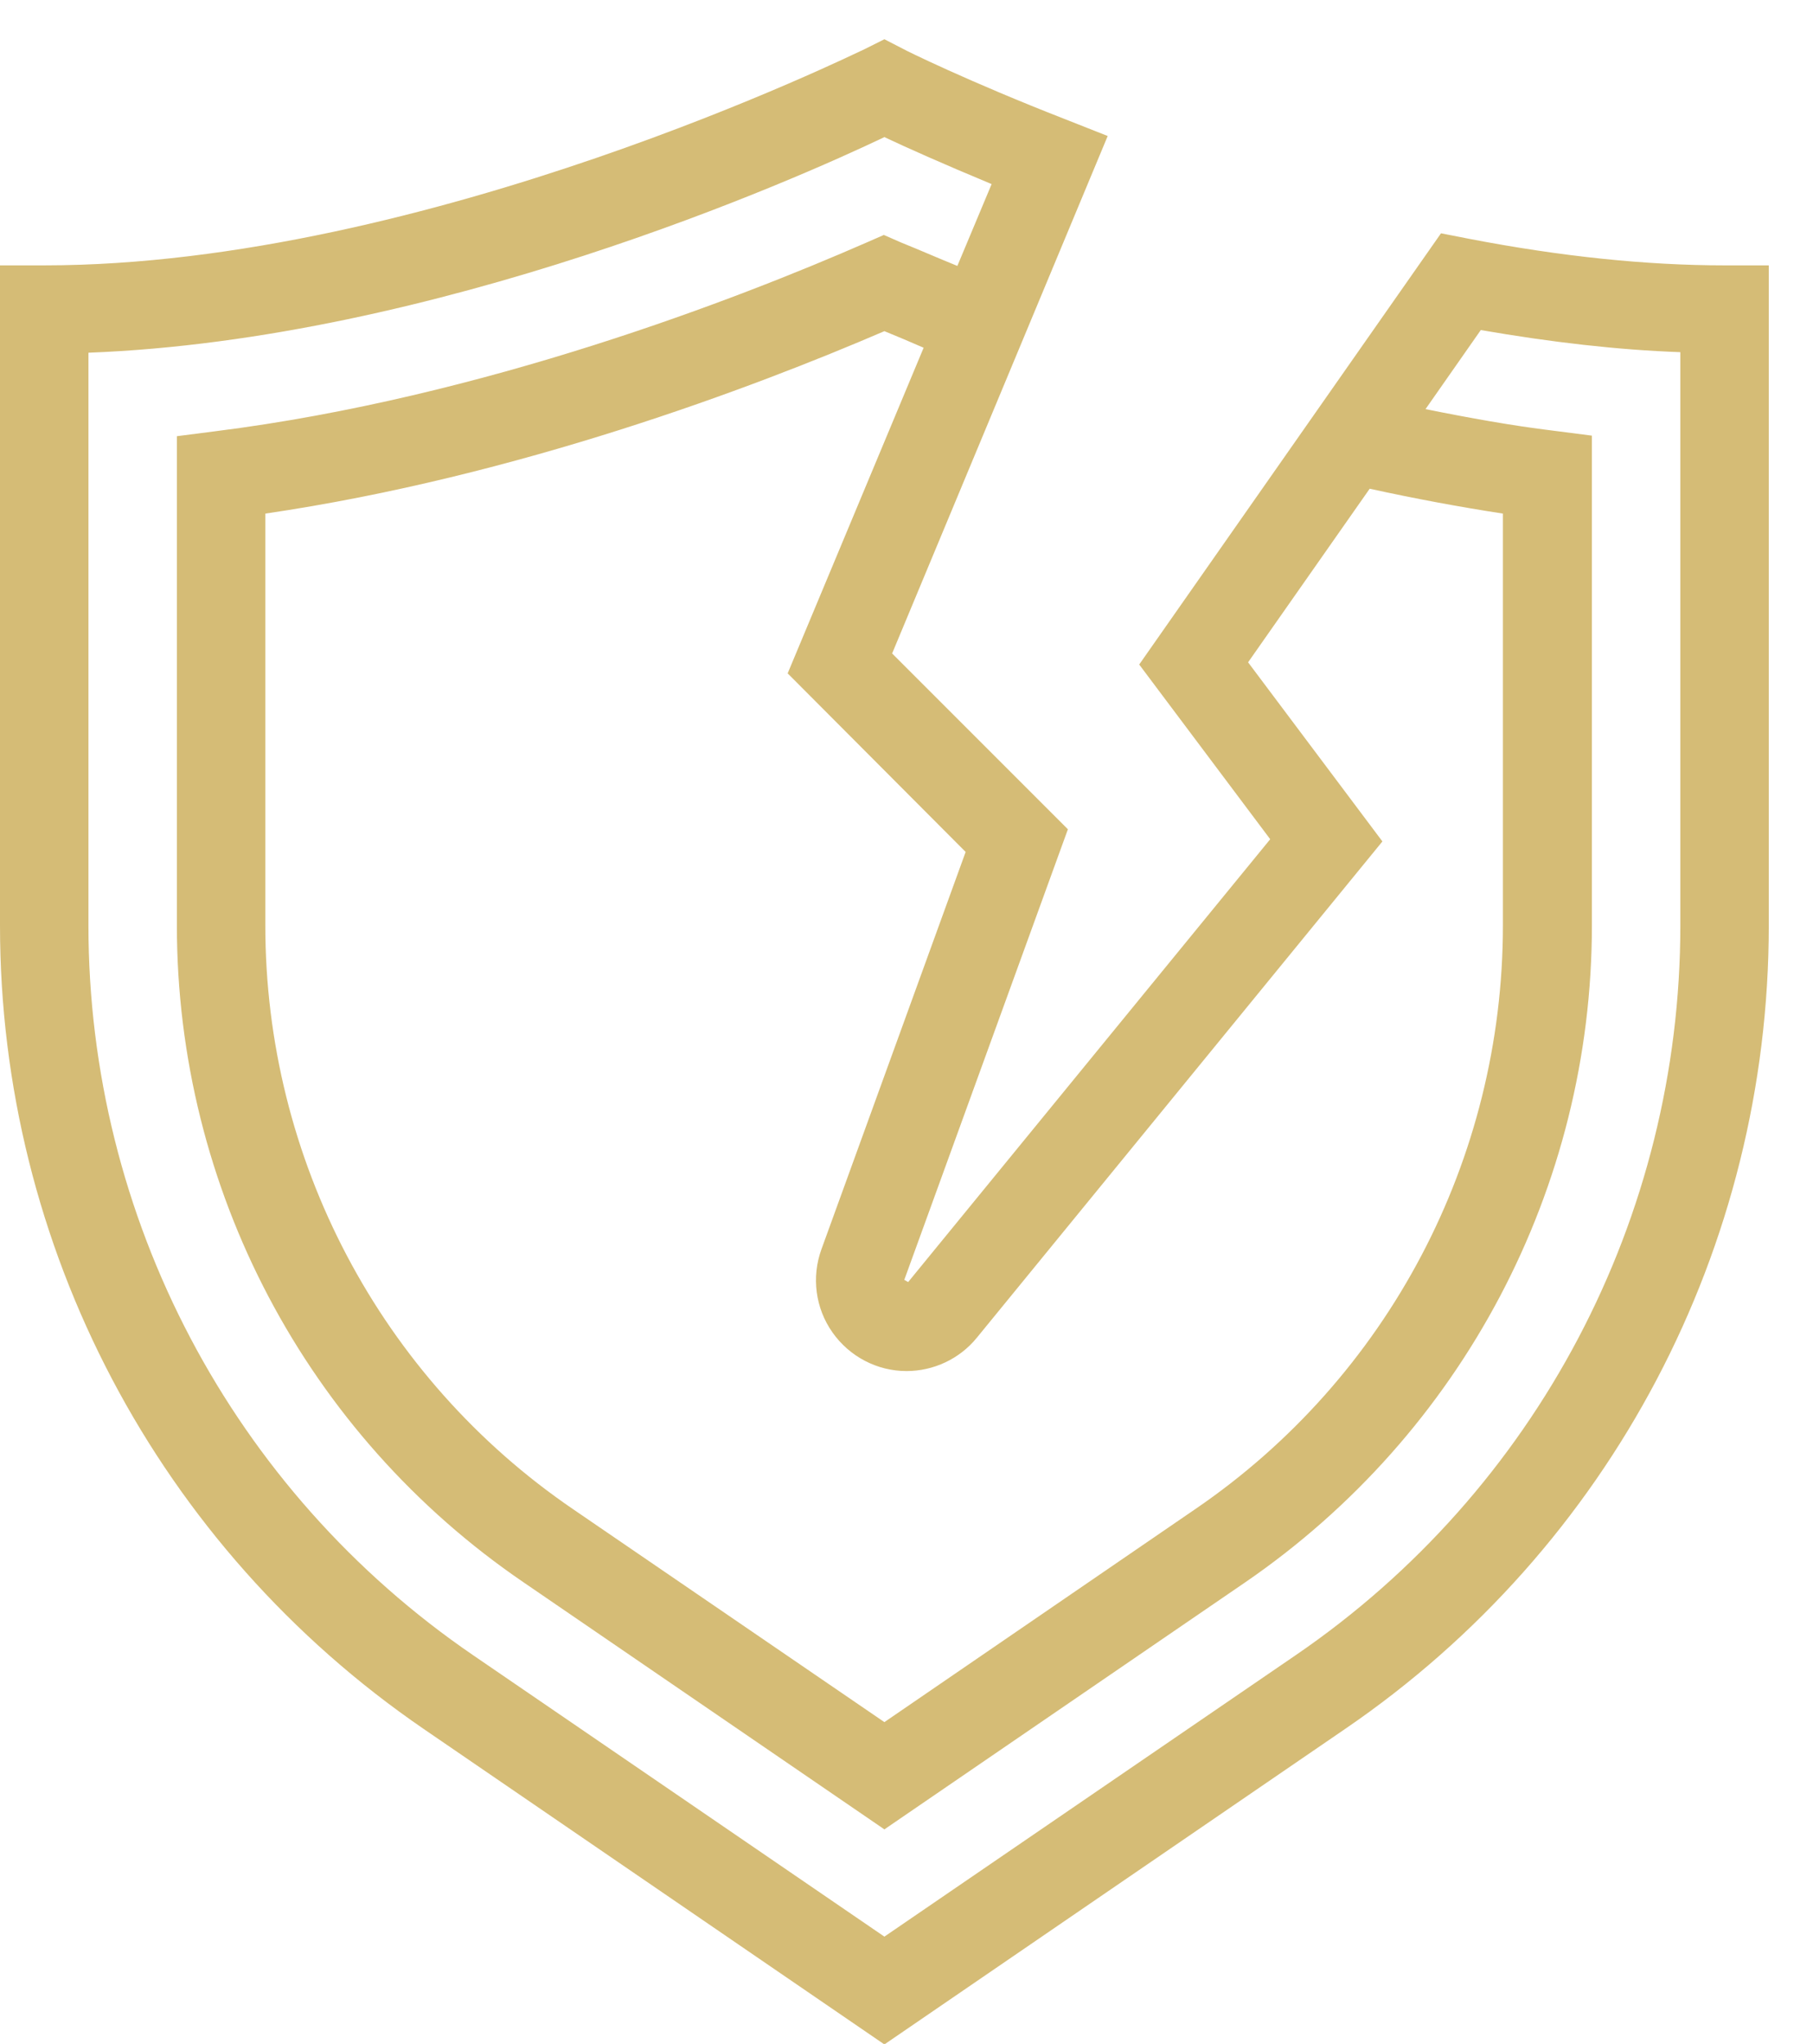
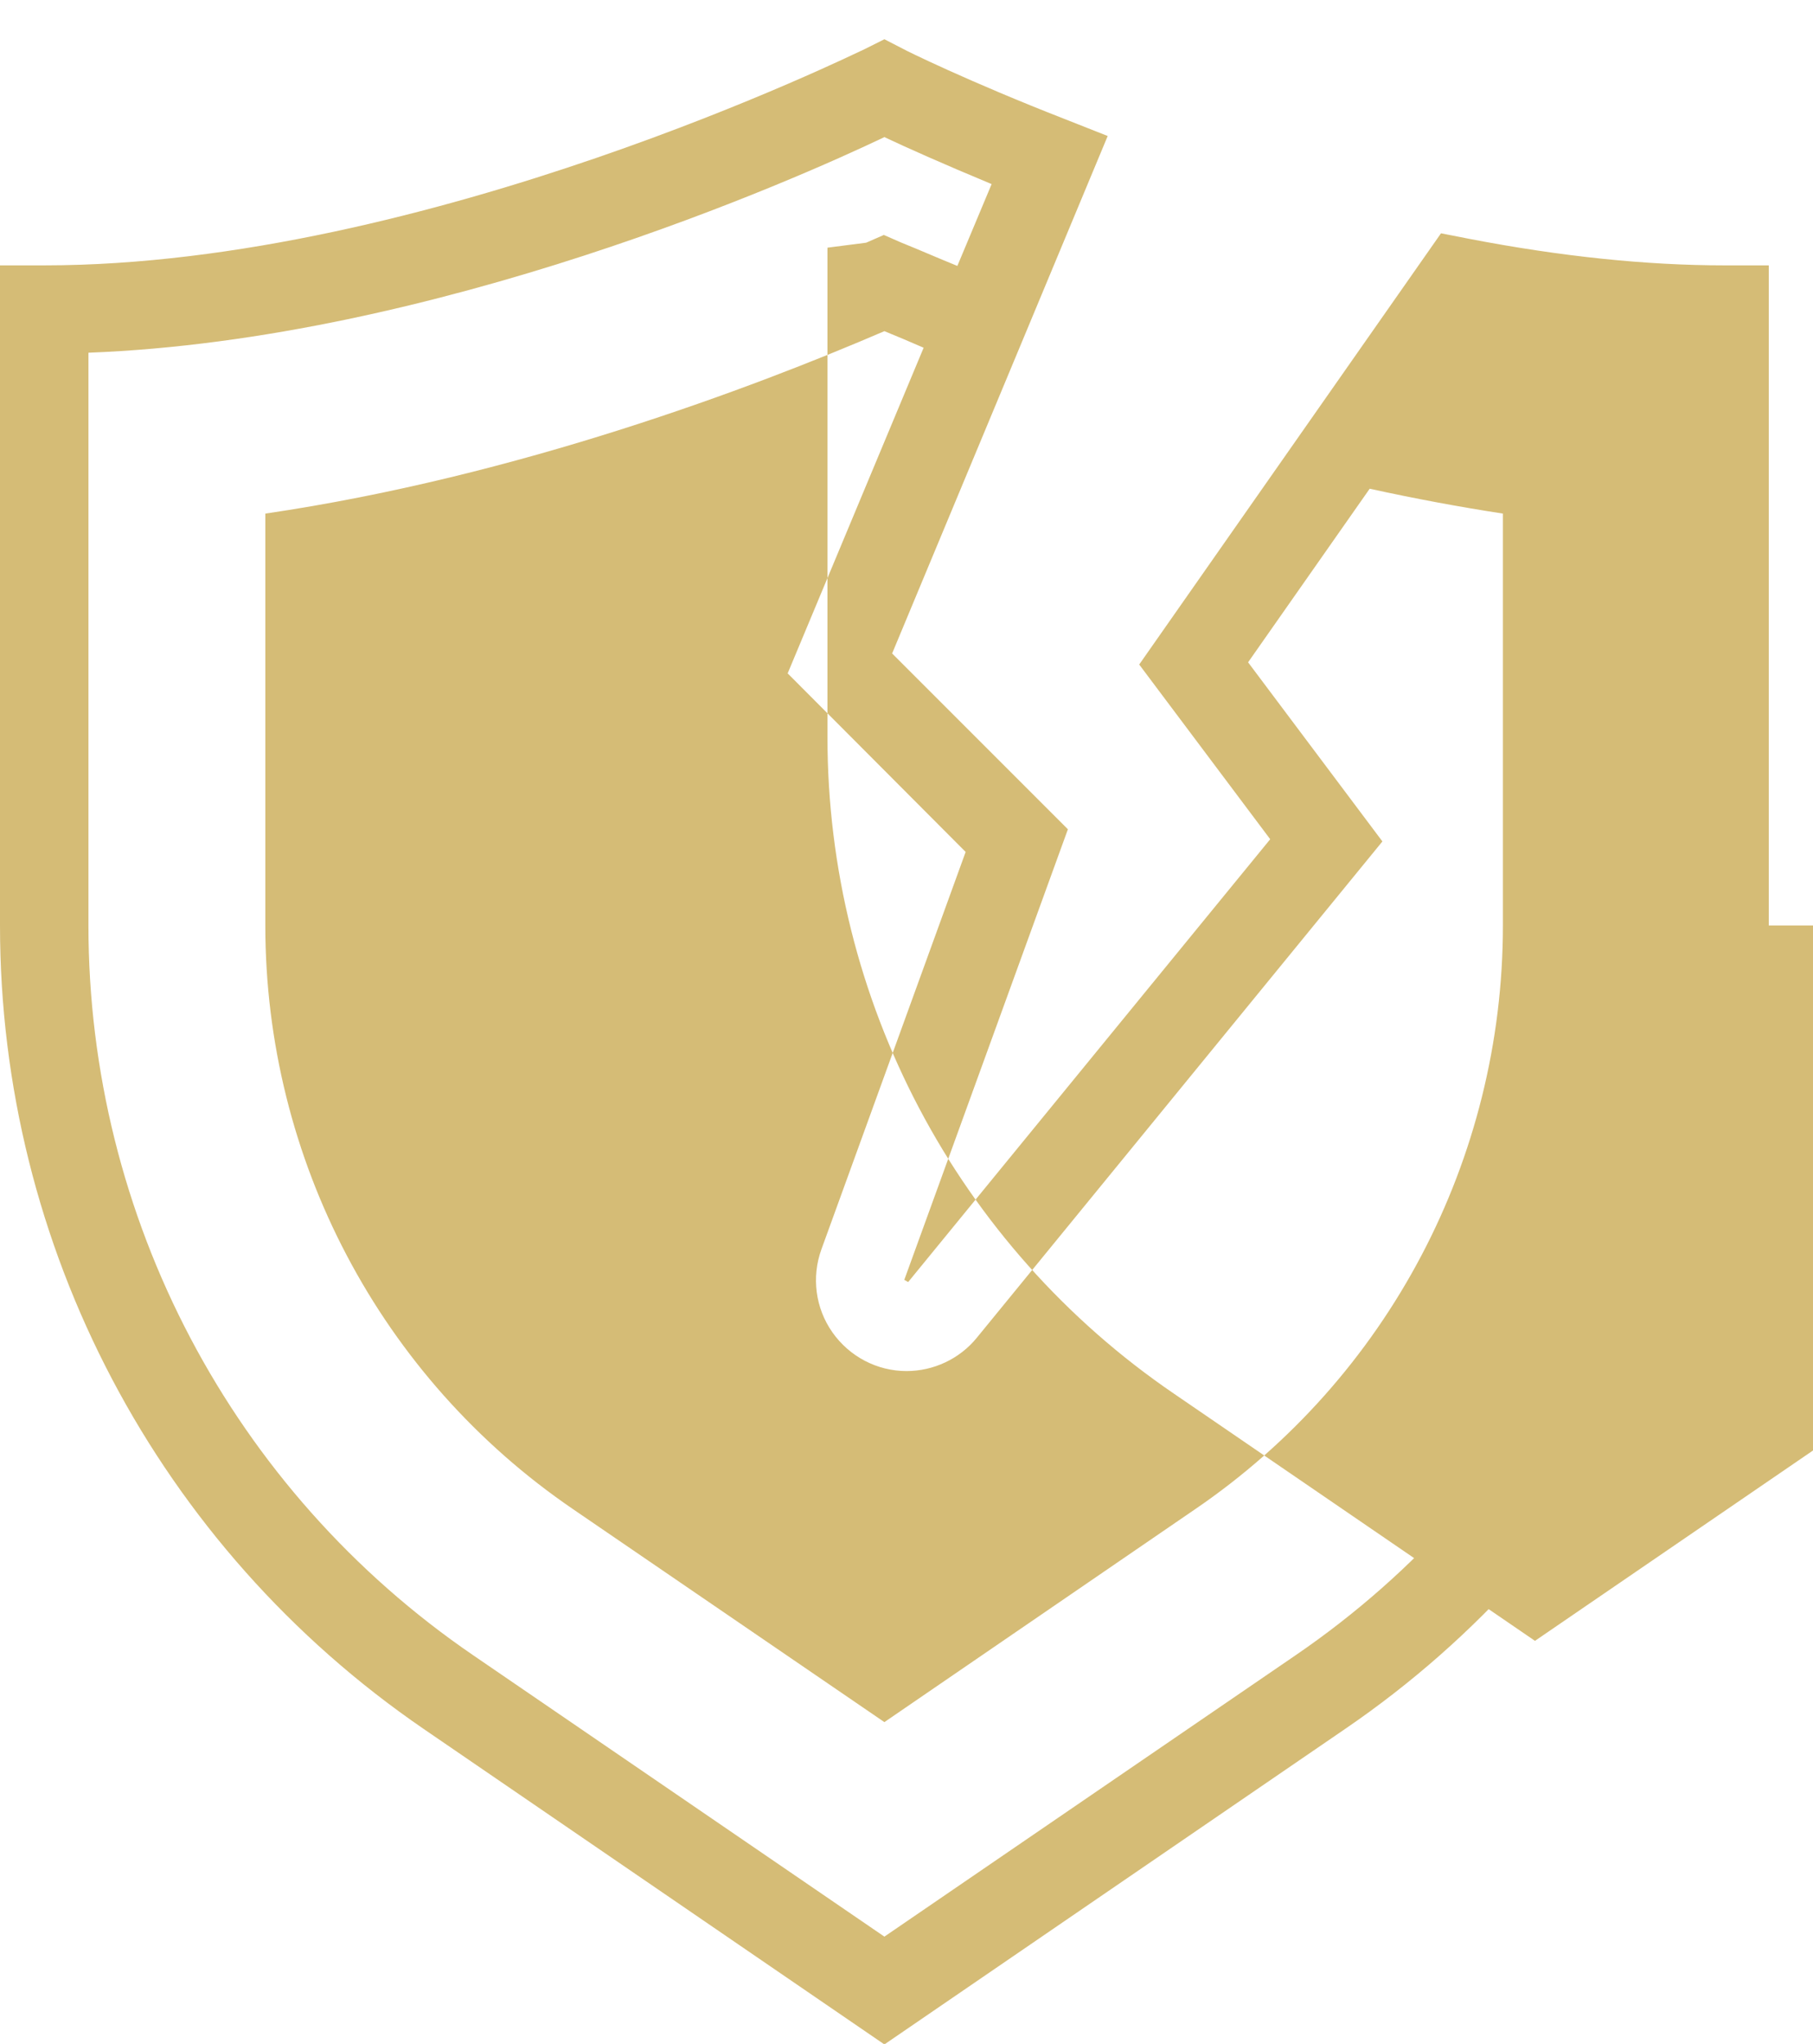
<svg xmlns="http://www.w3.org/2000/svg" id="Layer_5" x="0px" y="0px" viewBox="0 0 328 369.7" style="enable-background:new 0 0 328 369.7;" xml:space="preserve">
  <style type="text/css"> .st0{fill:#D5BC76;} </style>
  <g>
-     <path class="st0" d="M312,48c-14.1,0-29.6-1.6-46.2-4.8l-5.1-1l-54.6,78l23.7,31.6l-65.5,80.1l-0.7-0.4l29.6-81.5l-31.8-31.8 l39-93.6l-7.6-3c-17.7-6.9-29.2-12.6-29.3-12.7L160,7.1l-3.6,1.8C155.6,9.2,77.3,48,8,48H0v119.4c0,58.1,28.6,112.4,76.6,145.3 l83.4,57.1l83.4-57.1c48-32.8,76.6-87.1,76.6-145.3V48L312,48z M174.7,154.1L148.6,226c-1.8,5-1.1,10.6,2,15c3.1,4.4,8.1,7,13.4,7 c4.9,0,9.6-2.2,12.7-6l73.4-89.8l-24.3-32.4l22-31.4c8.2,1.8,16.3,3.3,24.1,4.5v74.5c0,42.3-20.8,81.8-55.7,105.6L160,311.5 L103.7,273C68.8,249.2,48,209.7,48,167.4V92.9c45.7-6.7,88.3-22.8,112-33c2.2,0.9,4.6,1.9,7.1,3l-24.6,58.9L174.7,154.1z M304,167.4c0,52.8-26,102.2-69.6,132L160,350.3l-74.4-50.9C42,269.6,16,220.2,16,167.4V63.8c62.9-2.4,128.1-31.4,144-39 c3.8,1.8,10.5,4.8,19.4,8.5l-6.2,14.8c-3.7-1.5-7.1-3-10.1-4.2l-3.2-1.4l-3.2,1.4C133.6,54,87.5,71.9,39,78l-7,0.9v88.5 c0,47.6,23.4,92,62.7,118.8l65.3,44.7l65.3-44.7c39.2-26.9,62.7-71.3,62.7-118.8V78.8l-7-0.9c-7.4-0.9-15.2-2.3-23.1-3.9l10-14.3 c12.7,2.2,24.8,3.6,36.1,4V167.4z" />
+     <path class="st0" d="M312,48c-14.1,0-29.6-1.6-46.2-4.8l-5.1-1l-54.6,78l23.7,31.6l-65.5,80.1l-0.7-0.4l29.6-81.5l-31.8-31.8 l39-93.6l-7.6-3c-17.7-6.9-29.2-12.6-29.3-12.7L160,7.1l-3.6,1.8C155.6,9.2,77.3,48,8,48H0v119.4c0,58.1,28.6,112.4,76.6,145.3 l83.4,57.1l83.4-57.1c48-32.8,76.6-87.1,76.6-145.3V48L312,48z M174.7,154.1L148.6,226c-1.8,5-1.1,10.6,2,15c3.1,4.4,8.1,7,13.4,7 c4.9,0,9.6-2.2,12.7-6l73.4-89.8l-24.3-32.4l22-31.4c8.2,1.8,16.3,3.3,24.1,4.5v74.5c0,42.3-20.8,81.8-55.7,105.6L160,311.5 L103.7,273C68.8,249.2,48,209.7,48,167.4V92.9c45.7-6.7,88.3-22.8,112-33c2.2,0.9,4.6,1.9,7.1,3l-24.6,58.9L174.7,154.1z M304,167.4c0,52.8-26,102.2-69.6,132L160,350.3l-74.4-50.9C42,269.6,16,220.2,16,167.4V63.8c62.9-2.4,128.1-31.4,144-39 c3.8,1.8,10.5,4.8,19.4,8.5l-6.2,14.8c-3.7-1.5-7.1-3-10.1-4.2l-3.2-1.4l-3.2,1.4l-7,0.9v88.5 c0,47.6,23.4,92,62.7,118.8l65.3,44.7l65.3-44.7c39.2-26.9,62.7-71.3,62.7-118.8V78.8l-7-0.9c-7.4-0.9-15.2-2.3-23.1-3.9l10-14.3 c12.7,2.2,24.8,3.6,36.1,4V167.4z" />
  </g>
</svg>